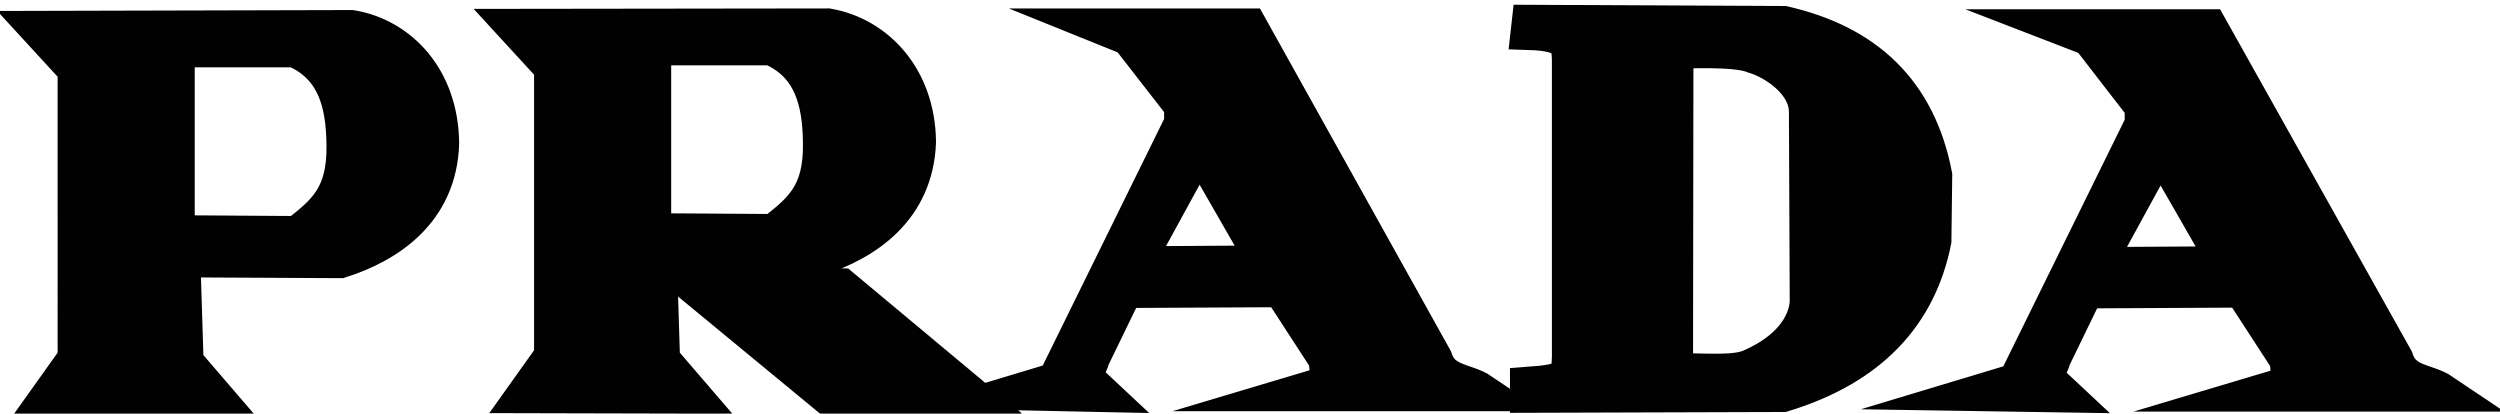
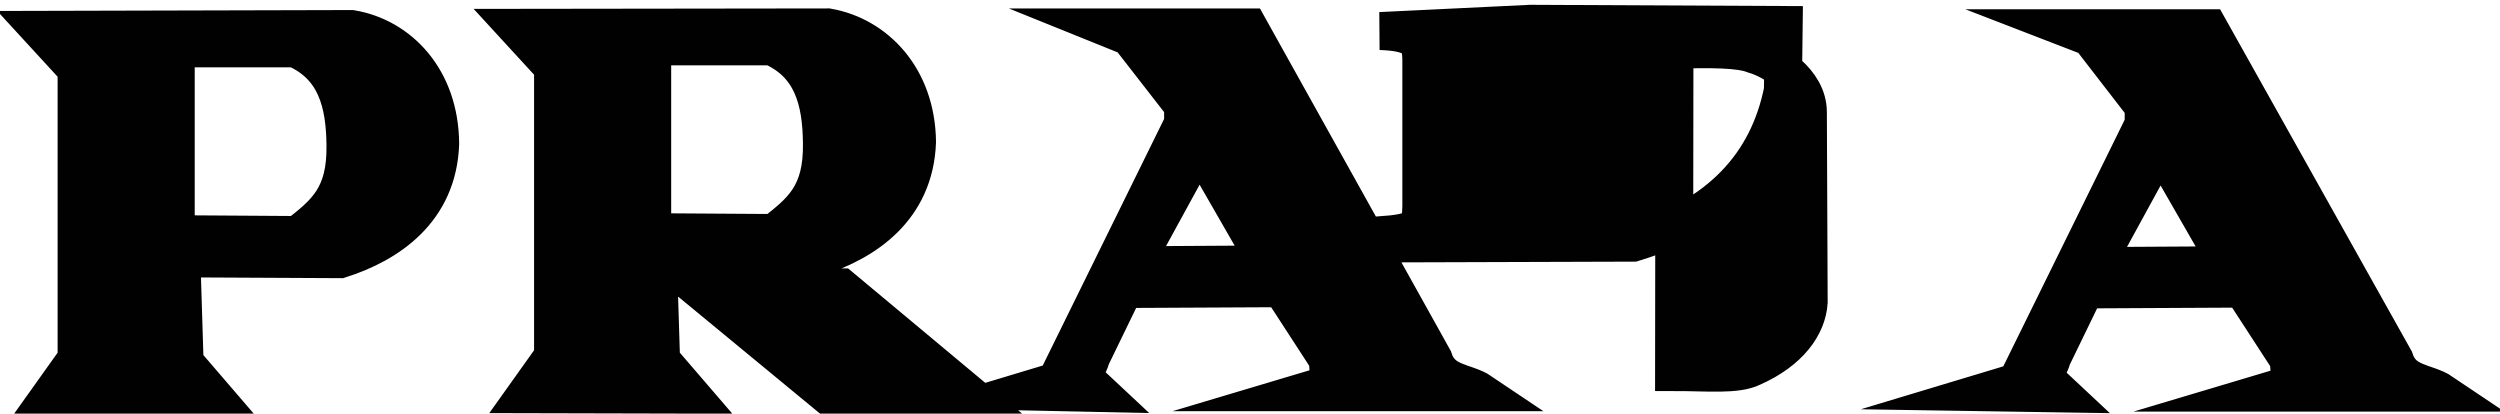
<svg xmlns="http://www.w3.org/2000/svg" version="1.1" id="Layer_1" x="0px" y="0px" viewBox="0 0 620.2 102.6" style="enable-background:new 0 0 620.2 102.6;" xml:space="preserve">
  <style type="text/css">
	.st0{fill:#010101;}
	.st1{fill:#2E2C15;}
	.st2{clip-path:url(#SVGID_00000101798418739869553180000008106285615128237202_);}
	.st3{fill-rule:evenodd;clip-rule:evenodd;fill:#010101;stroke:#010101;stroke-width:9.414;stroke-miterlimit:24.597;}
	.st4{fill-rule:evenodd;clip-rule:evenodd;fill:#010101;}
</style>
-   <path class="st3" d="M10,7.4l9,9.8V89l-6.7,9.4l40.9,0.1l-7.4-8.6l-0.8-25.8l39.4,0.2c11.9-3.8,24.2-12,24.8-28.6  C109.1,19.5,99,9.2,87.2,7.2L10,7.4z M43.6,12v46.1l30.2,0.2c6.9-5.4,12.1-9.5,11.9-22.3c-0.1-10.5-2.4-19.6-12.5-24L43.6,12  L43.6,12z M128.2,6.9l9,9.8v71.7l-6.7,9.4l40.9,0.1l-7.4-8.6l-0.8-25.8h0.2l42.2,34.8l35.1-0.3l-32-26.7H182l-9.4-7.7l30.1,0.2  c11.9-3.8,24.2-12,24.8-28.6c-0.2-16-10.3-26.3-22.1-28.4L128.2,6.9z M161.8,11.5v46.1l30.2,0.2c6.9-5.4,12.1-9.5,11.9-22.3  c-0.1-10.5-2.4-19.6-12.5-24H161.8z M274.5,6.8h35.3L355.6,89c2,6.3,7.9,5.6,11.9,8.3h-44.4l6.7-2l-0.4-6.1l-11.5-17.7l-39,0.2  l-8.3,17.1c-0.3,1.9-2.4,3.4-0.8,5.8l3.1,2.9l-19.2-0.4l8.3-2.5l31.5-64v-4.4L280.2,9.1L274.5,6.8z M281.3,65.8l16.2-29.6l16.9,29.4  L281.3,65.8z M512.8,7h35.2L594,89.1c2,6.3,7.9,5.6,11.9,8.3h-44.4l6.7-2l-0.4-6.1l-11.5-17.7l-39,0.2l-8.3,17.1  c-0.3,1.9-2.4,3.4-0.8,5.8l3.1,2.9L492,97.3l8.3-2.5l31.5-64v-4.4L518.5,9.2L512.8,7z M519.7,66l16.2-29.6l16.9,29.4L519.7,66z   M379.7,5.9l62.8,0.3c20.2,4.6,33.1,16.5,37.1,37.3l-0.2,16.2c-3.7,18.5-15.8,31.3-37.1,37.8l-63,0.2l0-2c9.6-0.7,10.3-1.8,10.4-7.2  V14.6c-0.1-4.1-0.9-6.6-10.2-6.9L379.7,5.9z M415.4,12.3l-0.1,80c8.3,0,15.5,0.8,19.5-1.2c9.2-4.1,13.5-10.3,13.9-16.1l-0.2-47.2  c0-7.6-8.5-12.9-13.4-14.3C431.6,12.1,424.6,12.1,415.4,12.3L415.4,12.3z" />
+   <path class="st3" d="M10,7.4l9,9.8V89l-6.7,9.4l40.9,0.1l-7.4-8.6l-0.8-25.8l39.4,0.2c11.9-3.8,24.2-12,24.8-28.6  C109.1,19.5,99,9.2,87.2,7.2L10,7.4z M43.6,12v46.1l30.2,0.2c6.9-5.4,12.1-9.5,11.9-22.3c-0.1-10.5-2.4-19.6-12.5-24L43.6,12  L43.6,12z M128.2,6.9l9,9.8v71.7l-6.7,9.4l40.9,0.1l-7.4-8.6l-0.8-25.8h0.2l42.2,34.8l35.1-0.3l-32-26.7H182l-9.4-7.7l30.1,0.2  c11.9-3.8,24.2-12,24.8-28.6c-0.2-16-10.3-26.3-22.1-28.4L128.2,6.9z M161.8,11.5v46.1l30.2,0.2c6.9-5.4,12.1-9.5,11.9-22.3  c-0.1-10.5-2.4-19.6-12.5-24H161.8z M274.5,6.8h35.3L355.6,89c2,6.3,7.9,5.6,11.9,8.3h-44.4l6.7-2l-0.4-6.1l-11.5-17.7l-39,0.2  l-8.3,17.1c-0.3,1.9-2.4,3.4-0.8,5.8l3.1,2.9l-19.2-0.4l8.3-2.5l31.5-64v-4.4L280.2,9.1L274.5,6.8z M281.3,65.8l16.2-29.6l16.9,29.4  L281.3,65.8z M512.8,7h35.2L594,89.1c2,6.3,7.9,5.6,11.9,8.3h-44.4l6.7-2l-0.4-6.1l-11.5-17.7l-39,0.2l-8.3,17.1  c-0.3,1.9-2.4,3.4-0.8,5.8l3.1,2.9L492,97.3l8.3-2.5l31.5-64v-4.4L518.5,9.2L512.8,7z M519.7,66l16.2-29.6l16.9,29.4L519.7,66z   M379.7,5.9l62.8,0.3l-0.2,16.2c-3.7,18.5-15.8,31.3-37.1,37.8l-63,0.2l0-2c9.6-0.7,10.3-1.8,10.4-7.2  V14.6c-0.1-4.1-0.9-6.6-10.2-6.9L379.7,5.9z M415.4,12.3l-0.1,80c8.3,0,15.5,0.8,19.5-1.2c9.2-4.1,13.5-10.3,13.9-16.1l-0.2-47.2  c0-7.6-8.5-12.9-13.4-14.3C431.6,12.1,424.6,12.1,415.4,12.3L415.4,12.3z" />
</svg>